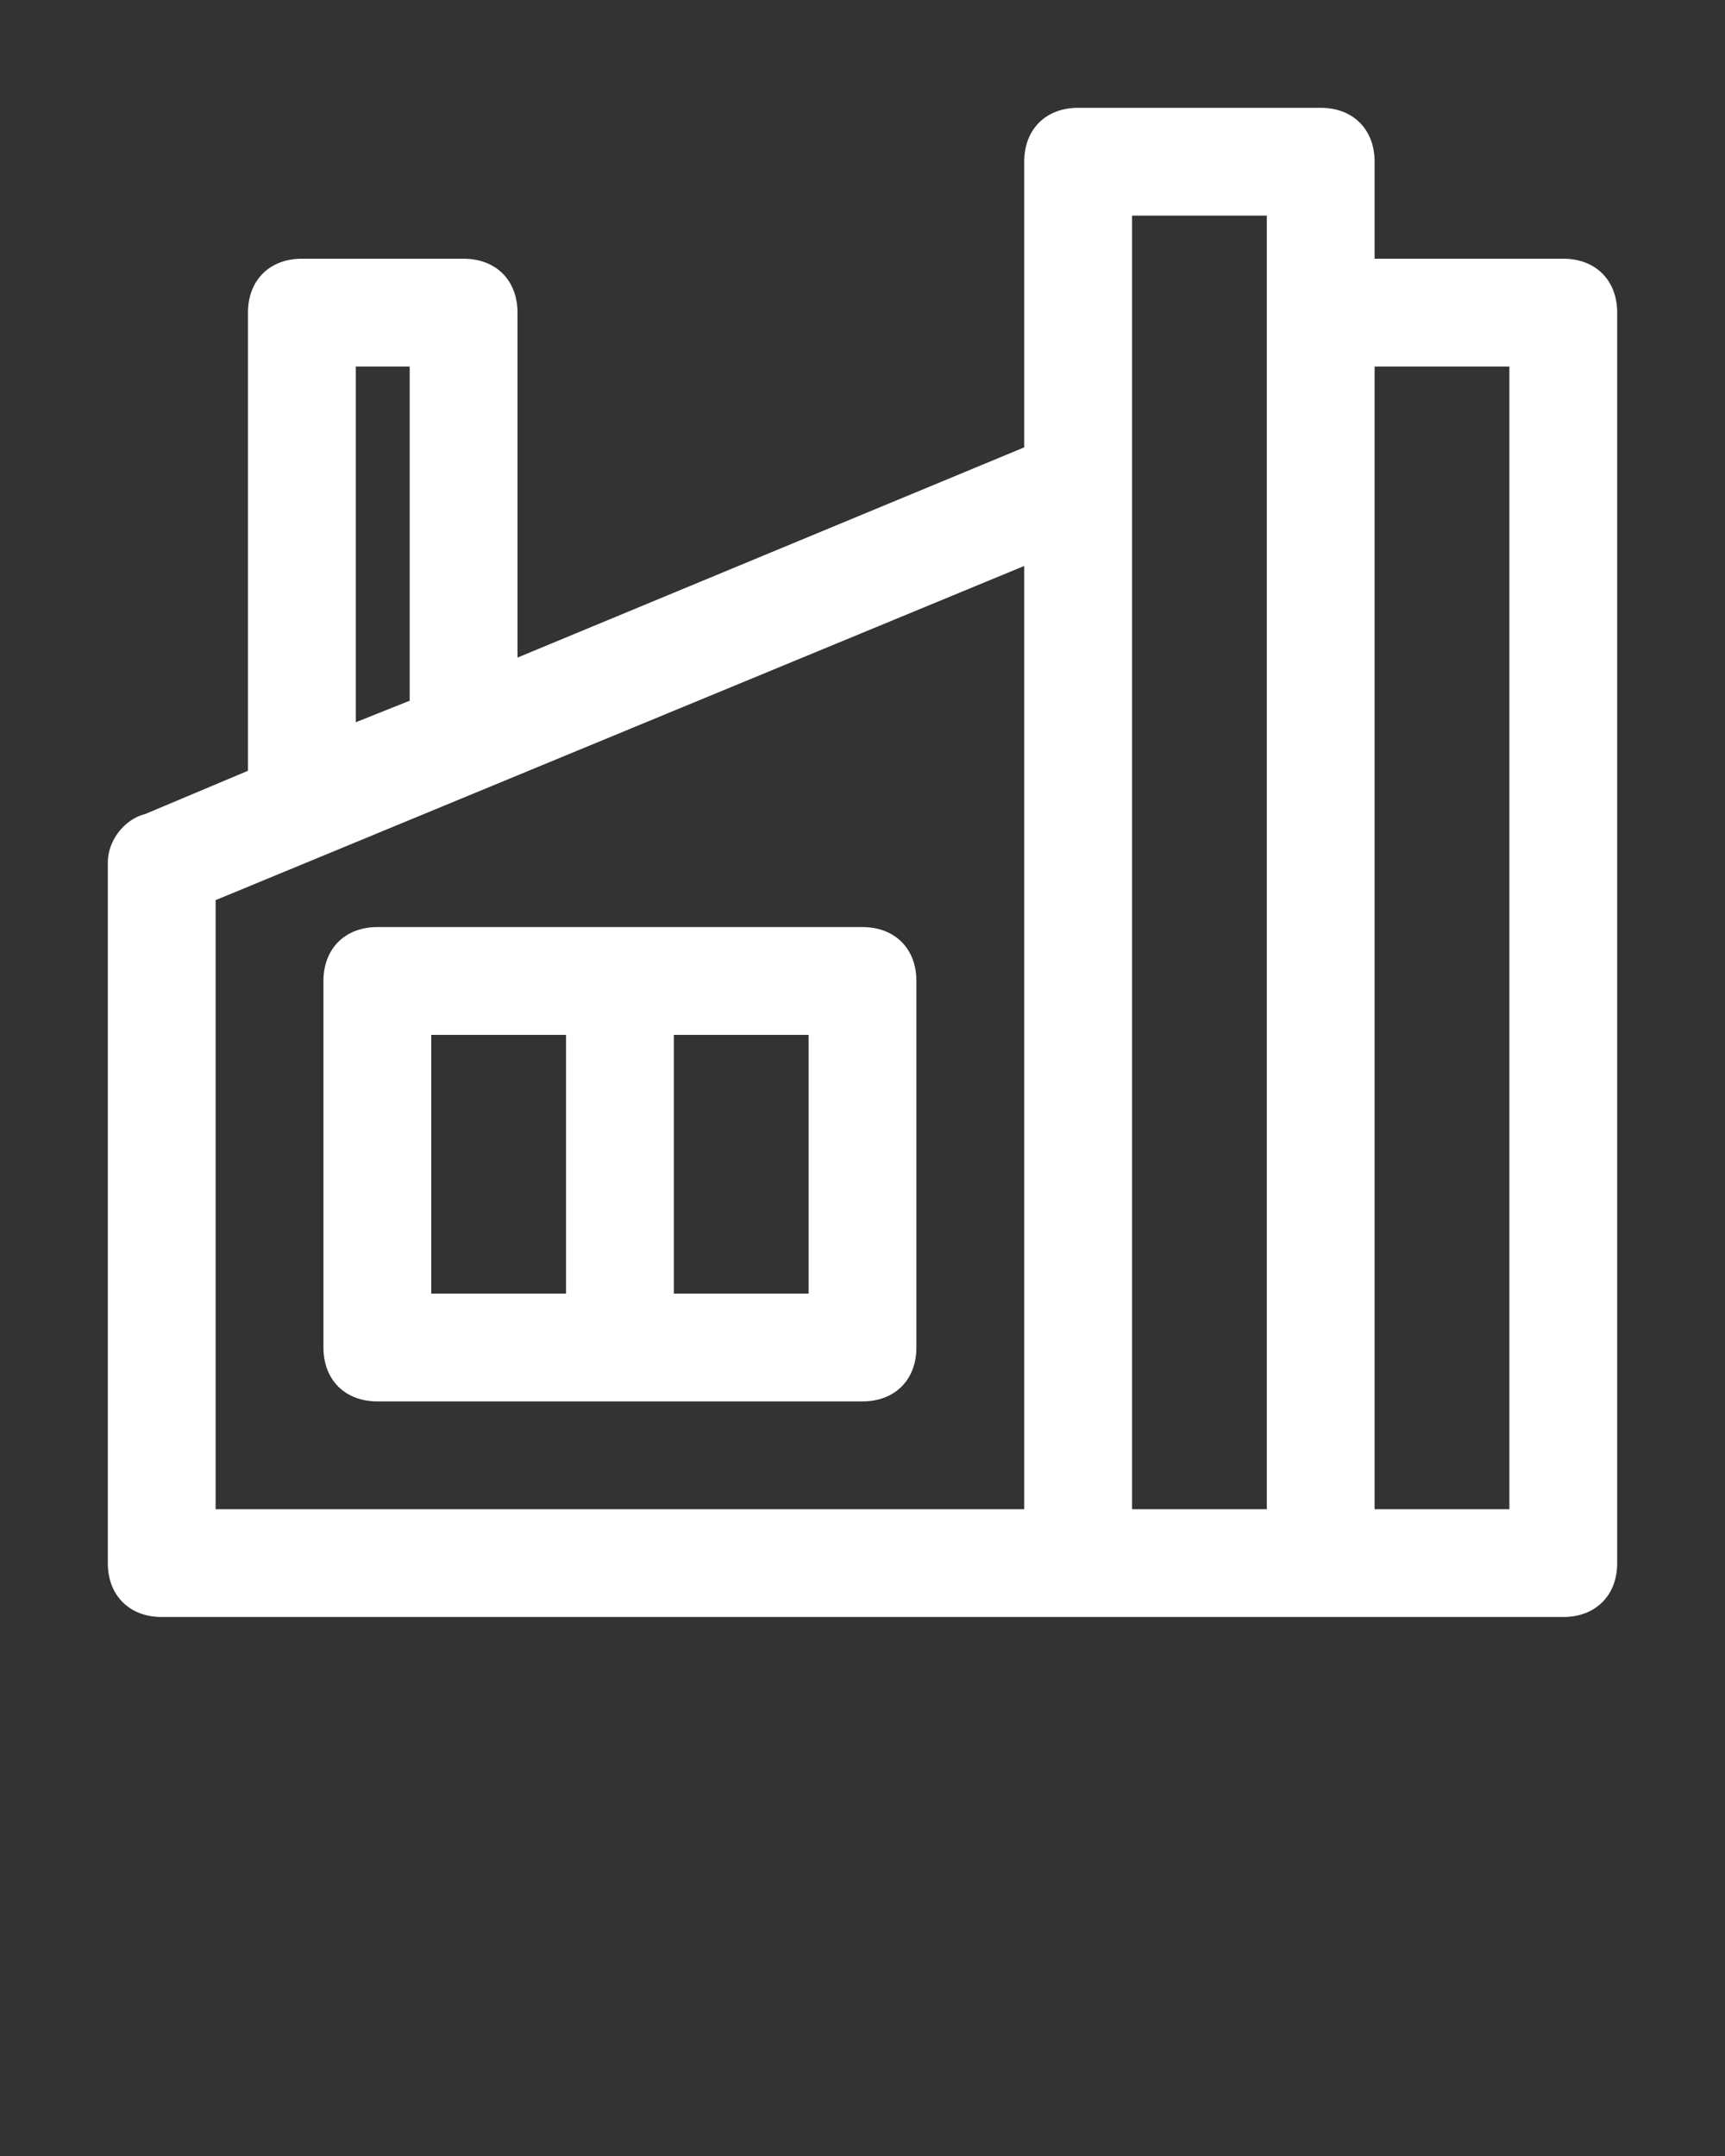
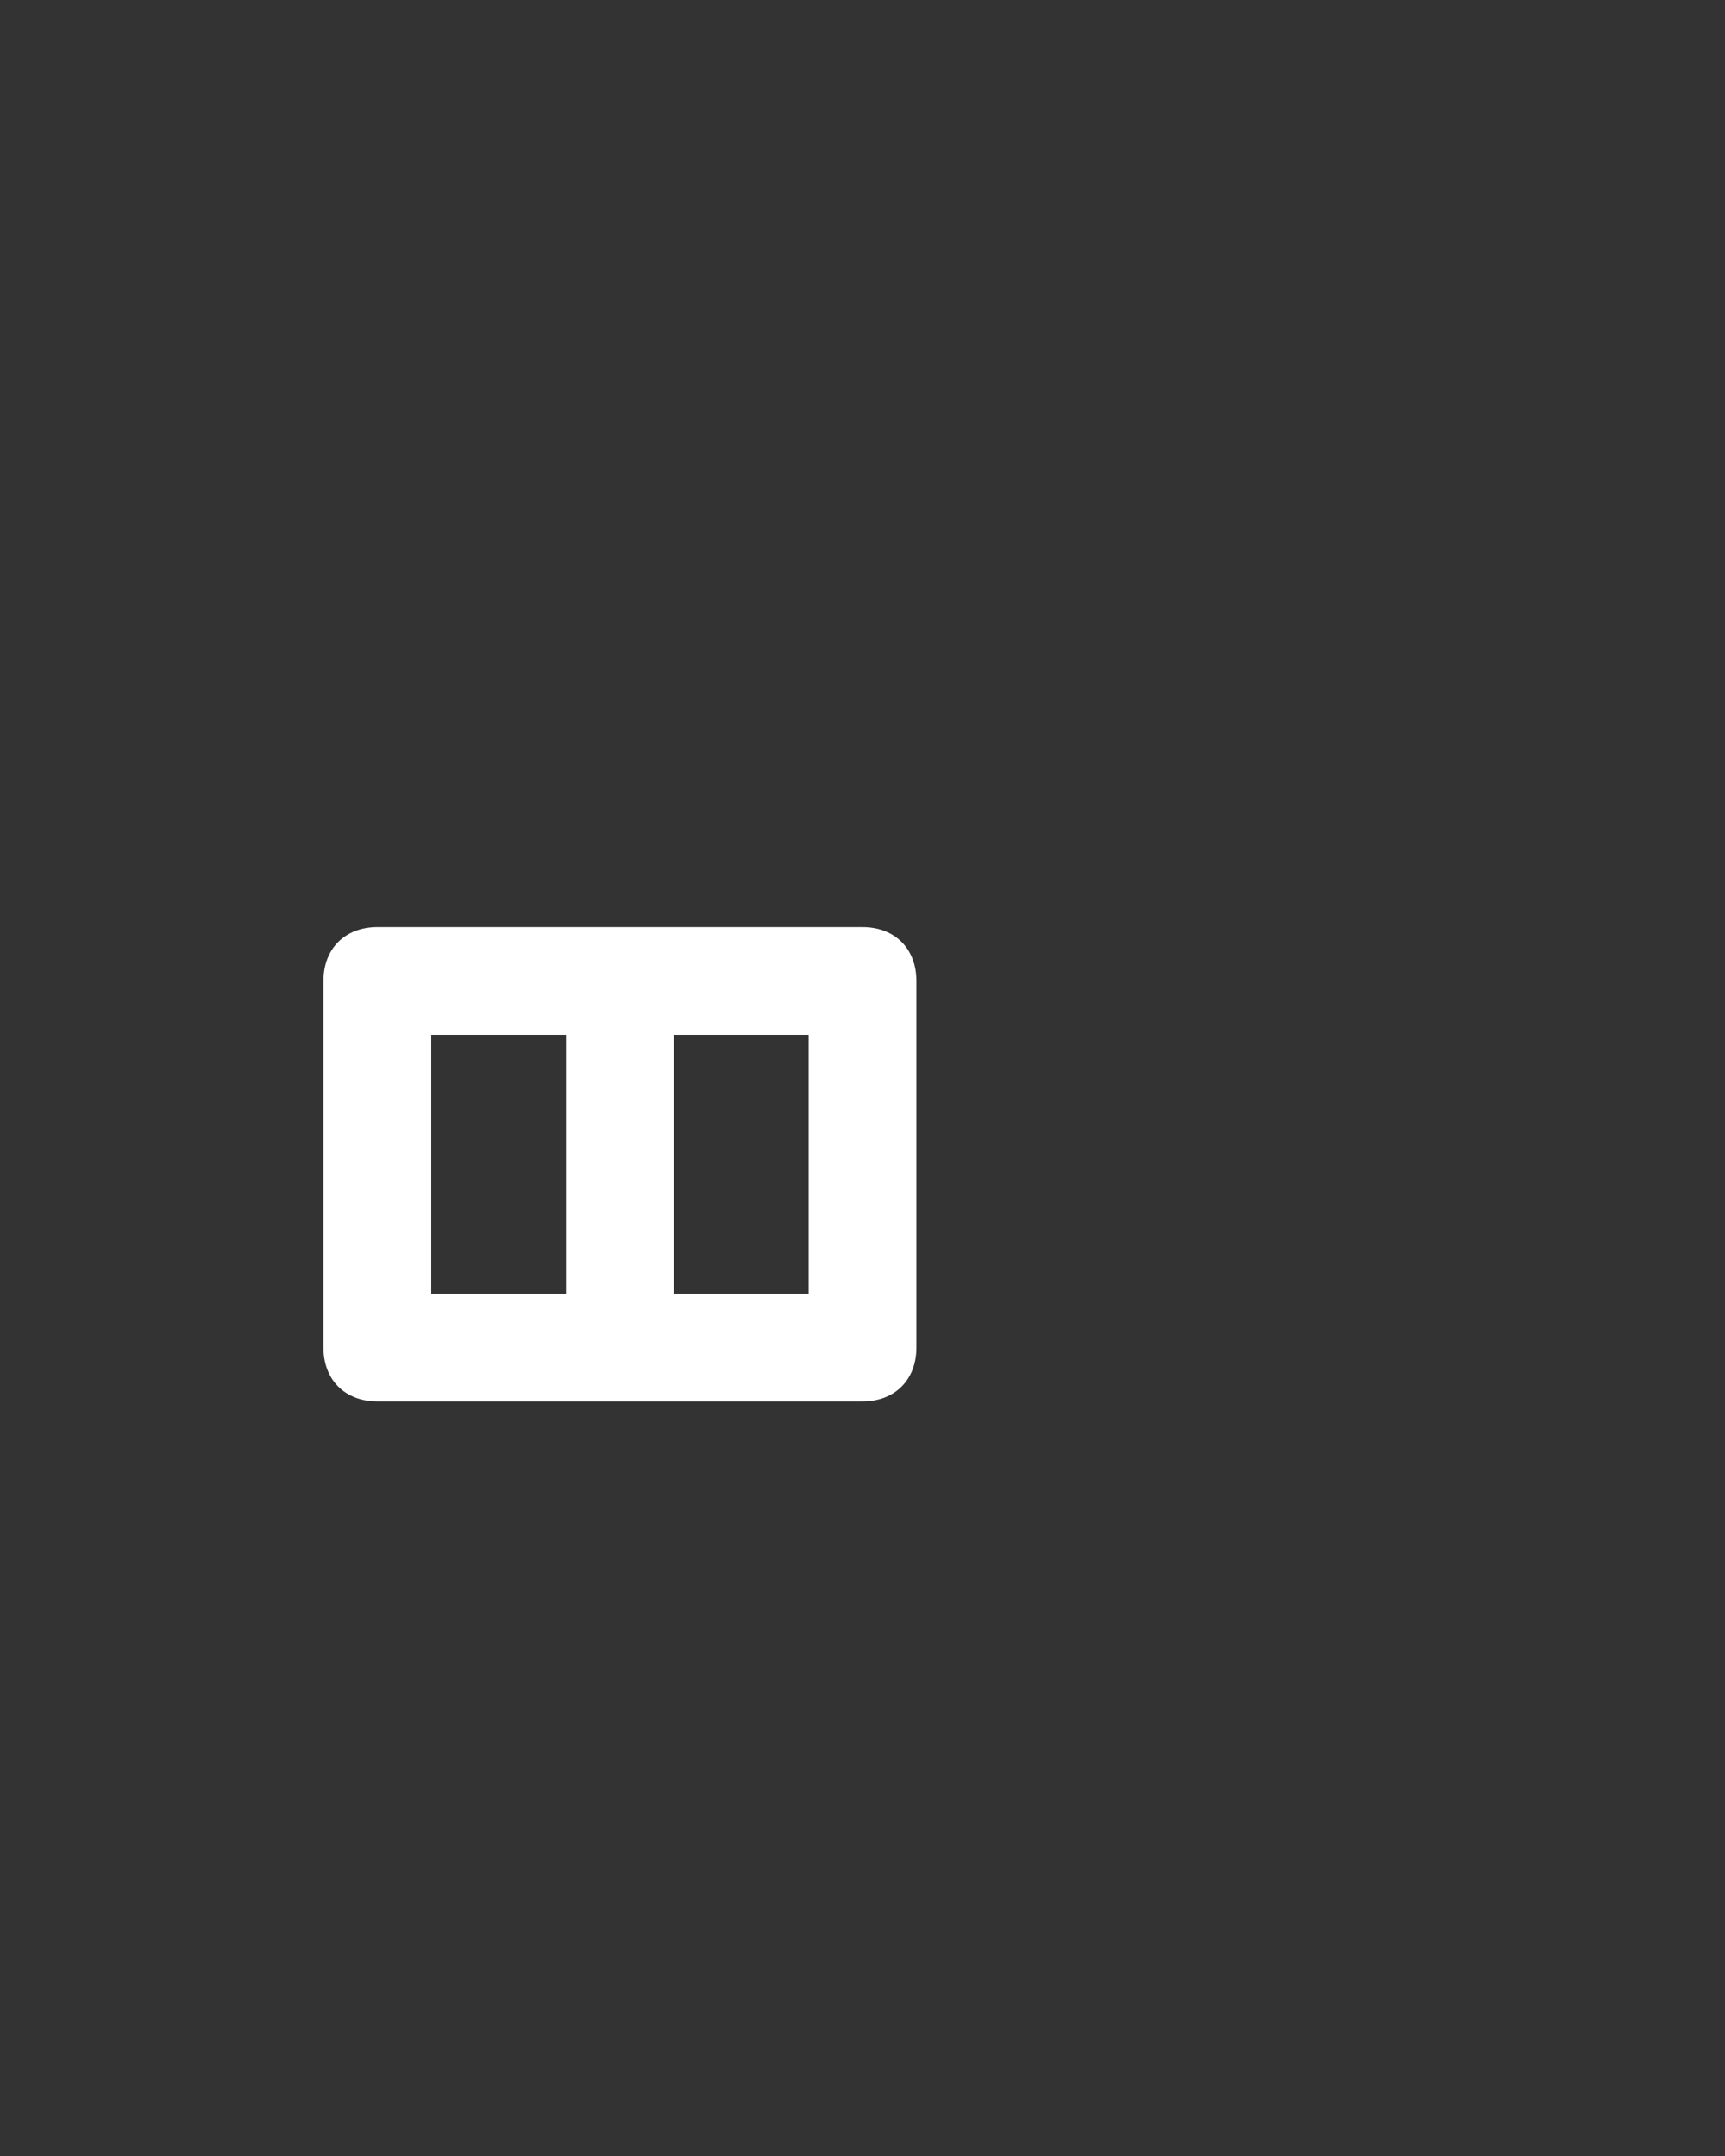
<svg xmlns="http://www.w3.org/2000/svg" version="1.1" id="Layer_1" x="0px" y="0px" viewBox="0 0 32 40" style="enable-background:new 0 0 32 40;" xml:space="preserve">
  <rect x="0" y="0" width="32" height="40" fill="#333333" stroke="none" />
  <style type="text/css">
	.st0{fill:#FFFFFF;}
</style>
  <g>
    <g>
-       <path class="st0" d="M29,4.8h-3.5V3c0-0.6-0.4-1-1-1H20c-0.6,0-1,0.4-1,1v5.3l-9.4,3.9V5.8c0-0.6-0.4-1-1-1h-3c-0.6,0-1,0.4-1,1    v8.5l-1.9,0.8C2.3,15.2,2,15.6,2,16v4.6c0,0,0,0.1,0,0.1V29c0,0.6,0.4,1,1,1h17h4.5H29c0.6,0,1-0.4,1-1V5.8    C30,5.2,29.6,4.8,29,4.8z M6.6,6.8h1V13l-1,0.4V6.8z M4,20.8c0,0,0-0.1,0-0.1v-4l15-6.2v10.2V28H4V20.8z M21,20.7V9V4h2.5v1.8V28    H21V20.7z M28,28h-2.5V6.8H28V28z" />
      <path class="st0" d="M16,17.2H7c-0.6,0-1,0.4-1,1V25c0,0.6,0.4,1,1,1h9c0.6,0,1-0.4,1-1v-6.8C17,17.6,16.6,17.2,16,17.2z M8,19.2    h2.5V24H8V19.2z M15,24h-2.5v-4.8H15V24z" />
    </g>
  </g>
</svg>